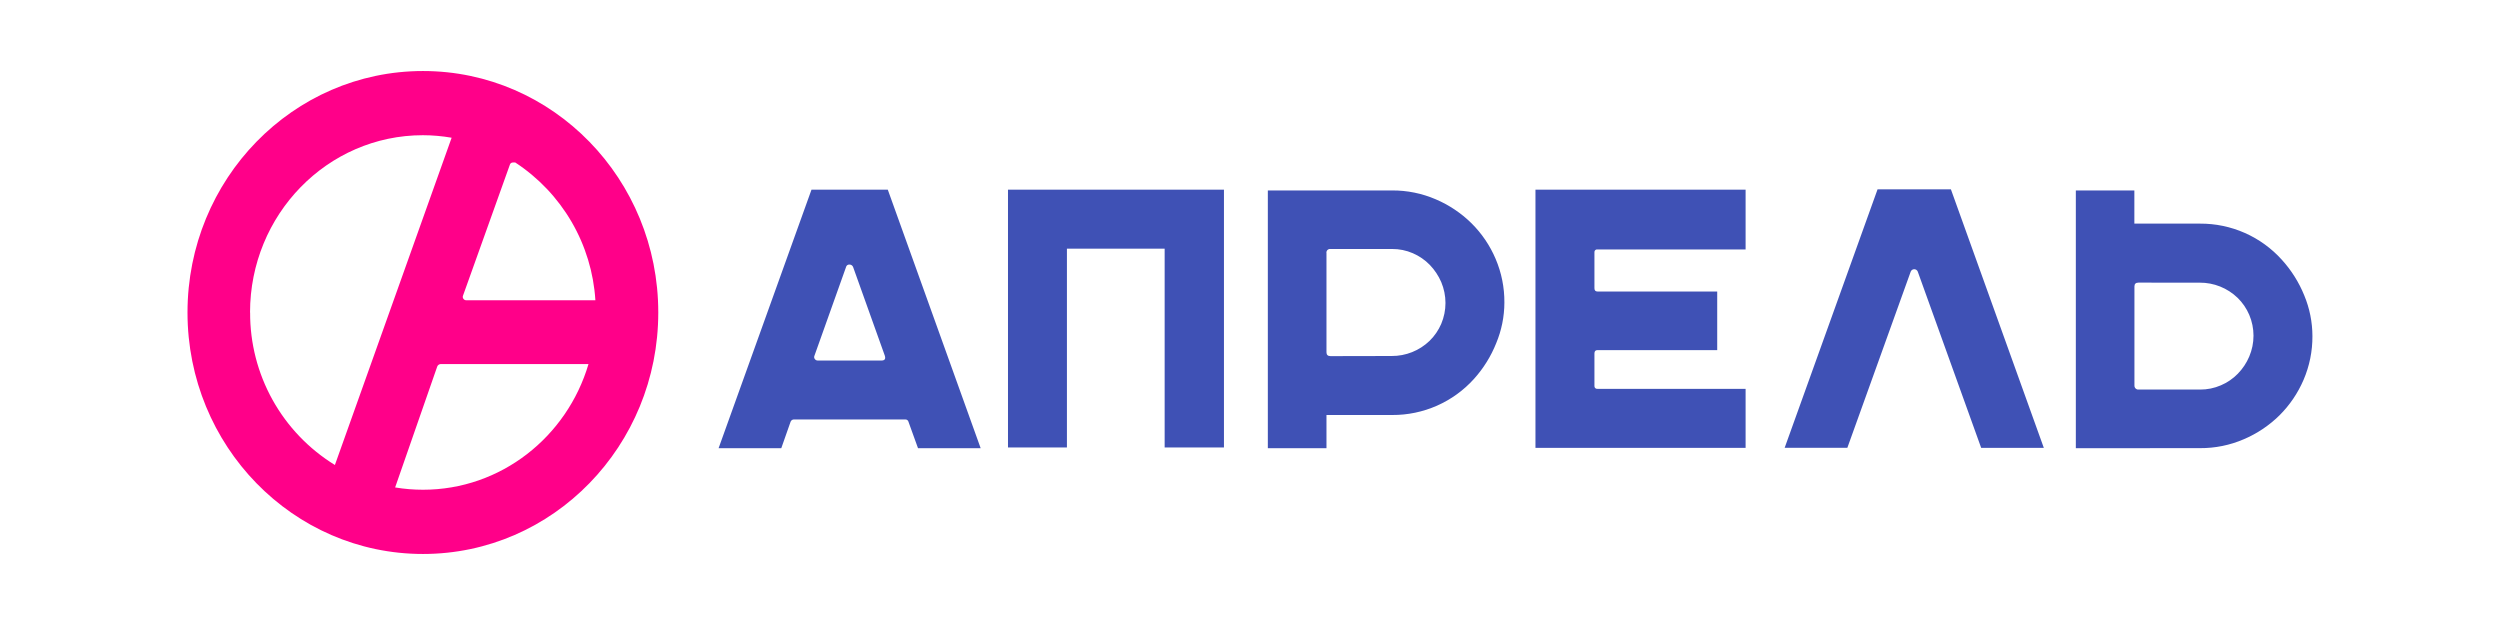
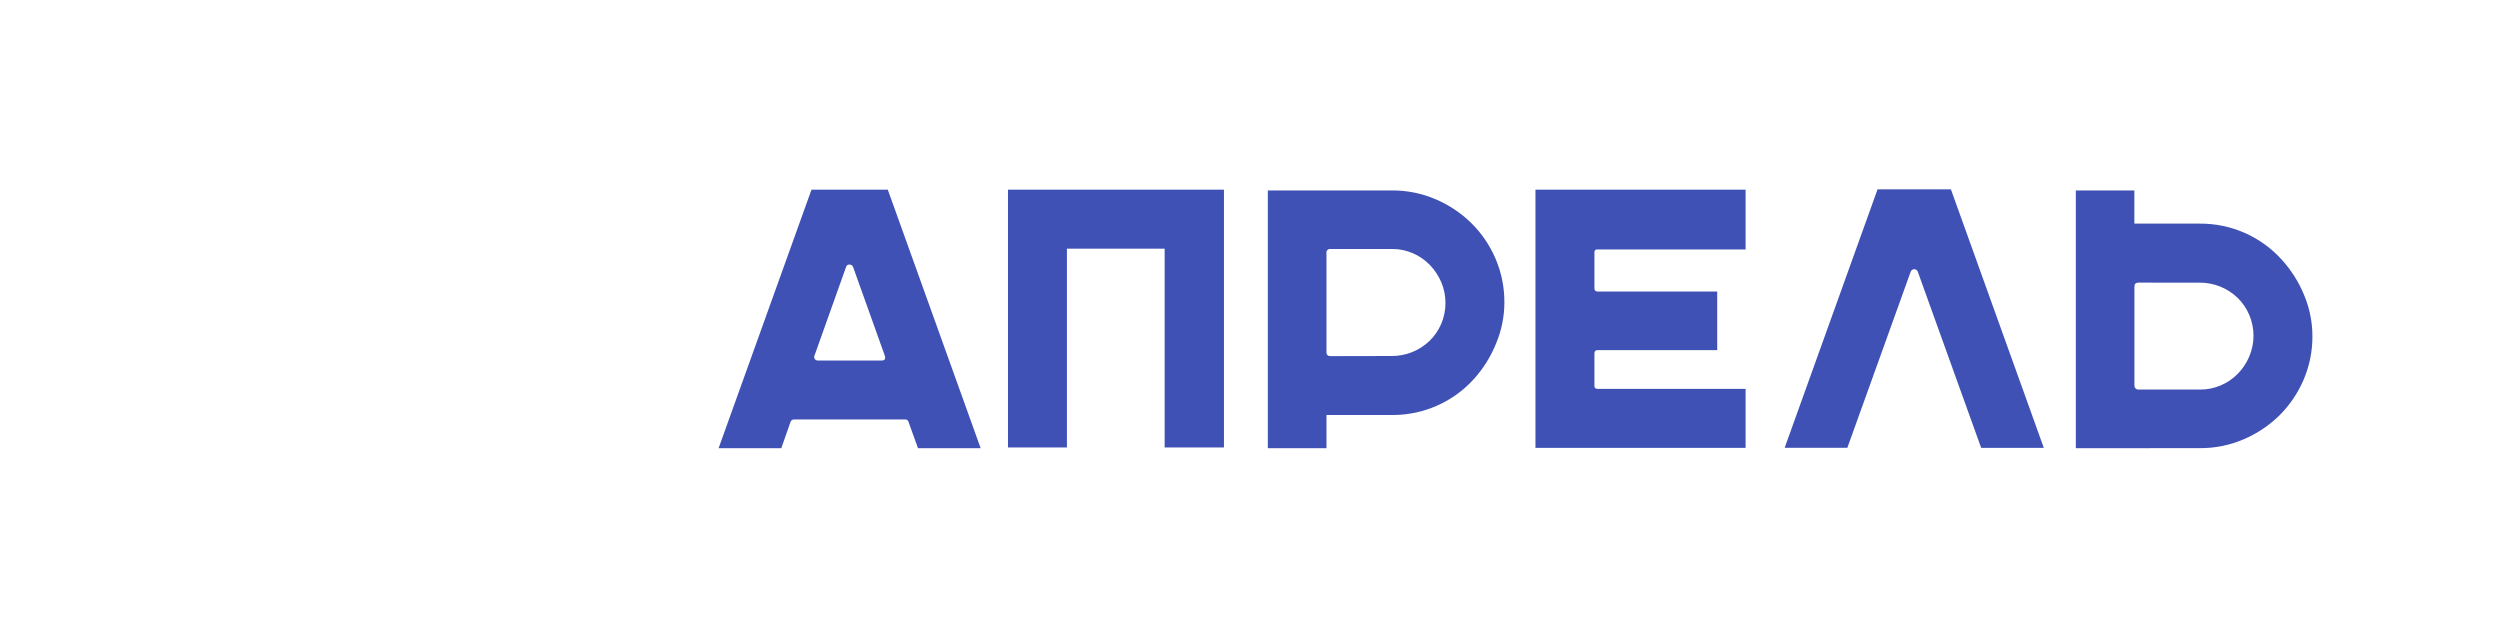
<svg xmlns="http://www.w3.org/2000/svg" width="200" height="50" viewBox="0 0 200 50" fill="none">
  <g clip-path="url(#clip0_203_1414)">
    <path d="M78.453 35.857H73.441L72.685 33.762C72.673 33.701 72.639 33.646 72.59 33.608C72.541 33.57 72.48 33.551 72.418 33.555H63.504C63.444 33.557 63.386 33.579 63.338 33.616C63.291 33.653 63.256 33.704 63.239 33.762L62.502 35.857H57.487L64.919 15.175H71.024L78.453 35.857ZM97.917 15.175V35.796H93.172V19.895H85.354V35.796H80.639V15.175H97.917ZM111.364 15.236C112.565 15.228 113.755 15.469 114.859 15.944C115.923 16.398 116.893 17.048 117.718 17.86C118.541 18.675 119.197 19.643 119.649 20.708C120.121 21.814 120.36 23.005 120.351 24.207C120.348 25.321 120.126 26.423 119.698 27.451C119.28 28.501 118.678 29.469 117.922 30.309C117.097 31.225 116.087 31.956 114.958 32.455C113.83 32.953 112.609 33.207 111.376 33.2H106.118V35.857H101.427V15.236H111.364ZM111.334 28.48C112.465 28.487 113.555 28.051 114.369 27.265C114.765 26.878 115.08 26.417 115.299 25.908C115.522 25.38 115.638 24.812 115.638 24.238C115.638 23.664 115.522 23.096 115.299 22.567C115.08 22.059 114.772 21.594 114.388 21.195C114.001 20.797 113.54 20.48 113.031 20.259C112.506 20.031 111.939 19.915 111.367 19.919H106.443C106.374 19.908 106.303 19.923 106.244 19.96C106.185 19.998 106.142 20.055 106.123 20.122C106.11 20.167 106.108 20.214 106.118 20.259V28.186C106.118 28.384 106.224 28.49 106.443 28.49L111.334 28.48ZM166.067 35.857V15.236H170.749V17.89H176.001C177.235 17.883 178.456 18.137 179.584 18.635C180.712 19.133 181.722 19.865 182.547 20.781C183.311 21.621 183.92 22.59 184.344 23.642C184.772 24.671 184.992 25.774 184.994 26.889C185.001 28.09 184.76 29.28 184.287 30.384C183.831 31.448 183.176 32.414 182.356 33.23C181.532 34.041 180.563 34.689 179.499 35.141C178.397 35.617 177.208 35.858 176.007 35.851L166.067 35.857ZM171.08 22.61C170.864 22.61 170.755 22.71 170.755 22.914V30.84C170.751 30.905 170.767 30.971 170.803 31.026C170.838 31.081 170.891 31.123 170.952 31.146C170.993 31.162 171.036 31.168 171.08 31.165H176.007C176.58 31.169 177.146 31.053 177.671 30.825C178.181 30.609 178.642 30.293 179.028 29.896C179.414 29.5 179.723 29.035 179.939 28.526C180.164 27.998 180.28 27.43 180.28 26.855C180.28 26.281 180.164 25.713 179.939 25.185C179.722 24.676 179.406 24.214 179.01 23.828C178.196 23.041 177.106 22.605 175.974 22.613L171.08 22.61ZM127.792 19.956C127.744 19.949 127.694 19.959 127.653 19.985C127.611 20.011 127.58 20.05 127.564 20.096C127.554 20.127 127.551 20.16 127.555 20.192V23.056C127.555 23.232 127.634 23.32 127.792 23.32H137.377V28.01H127.792C127.634 28.01 127.555 28.101 127.555 28.277V30.87C127.551 30.902 127.554 30.935 127.565 30.966C127.575 30.996 127.592 31.024 127.615 31.047C127.638 31.07 127.666 31.087 127.697 31.098C127.727 31.108 127.76 31.111 127.792 31.107H139.648V35.827H122.837V15.176H139.648V19.956H127.792ZM163.505 35.827H158.493L153.419 21.726C153.397 21.67 153.358 21.622 153.308 21.588C153.257 21.555 153.198 21.537 153.138 21.537C153.078 21.537 153.019 21.555 152.969 21.589C152.919 21.622 152.881 21.67 152.858 21.726L147.787 35.826H142.772L150.204 15.148H156.073L163.505 35.827ZM65.155 28.459C65.135 28.501 65.127 28.549 65.133 28.595C65.138 28.642 65.156 28.686 65.186 28.723C65.212 28.761 65.247 28.791 65.288 28.812C65.329 28.832 65.374 28.843 65.42 28.842H70.523C70.778 28.842 70.866 28.714 70.787 28.459L68.252 21.371C68.231 21.308 68.19 21.254 68.135 21.217C68.08 21.18 68.015 21.161 67.949 21.164C67.887 21.16 67.825 21.179 67.776 21.217C67.727 21.255 67.693 21.309 67.681 21.371L65.155 28.459Z" fill="#3F51B5" />
-     <path d="M33.839 5.682C23.434 5.682 15 14.332 15 25C15 35.668 23.434 44.318 33.839 44.318C44.243 44.318 52.662 35.668 52.662 25C52.662 14.332 44.243 5.682 33.839 5.682ZM47.632 24.022H37.308C37.263 24.023 37.218 24.014 37.177 23.994C37.136 23.973 37.101 23.944 37.074 23.907C37.045 23.87 37.027 23.826 37.022 23.779C37.016 23.732 37.024 23.685 37.044 23.642L40.779 13.204C40.79 13.144 40.824 13.09 40.872 13.052C40.921 13.014 40.981 12.995 41.043 12.998H41.219C43.071 14.21 44.615 15.838 45.729 17.752C46.842 19.665 47.493 21.812 47.631 24.022H47.632ZM20.003 25C20.003 17.167 26.194 10.817 33.833 10.817C34.603 10.819 35.372 10.886 36.131 11.018L26.792 37.199C24.709 35.919 22.991 34.124 21.803 31.988C20.616 29.851 19.998 27.445 20.01 25H20.003ZM33.839 39.179C33.092 39.179 32.346 39.118 31.61 38.995L34.974 29.334C34.993 29.277 35.028 29.227 35.075 29.191C35.122 29.154 35.179 29.132 35.238 29.127H47.079C45.361 34.946 40.075 39.179 33.839 39.179Z" fill="#FF0089" />
  </g>
  <defs>
    <clipPath id="clip0_203_1414">
      <rect width="170" height="40" fill="white" transform="translate(15 5)" />
    </clipPath>
  </defs>
</svg>